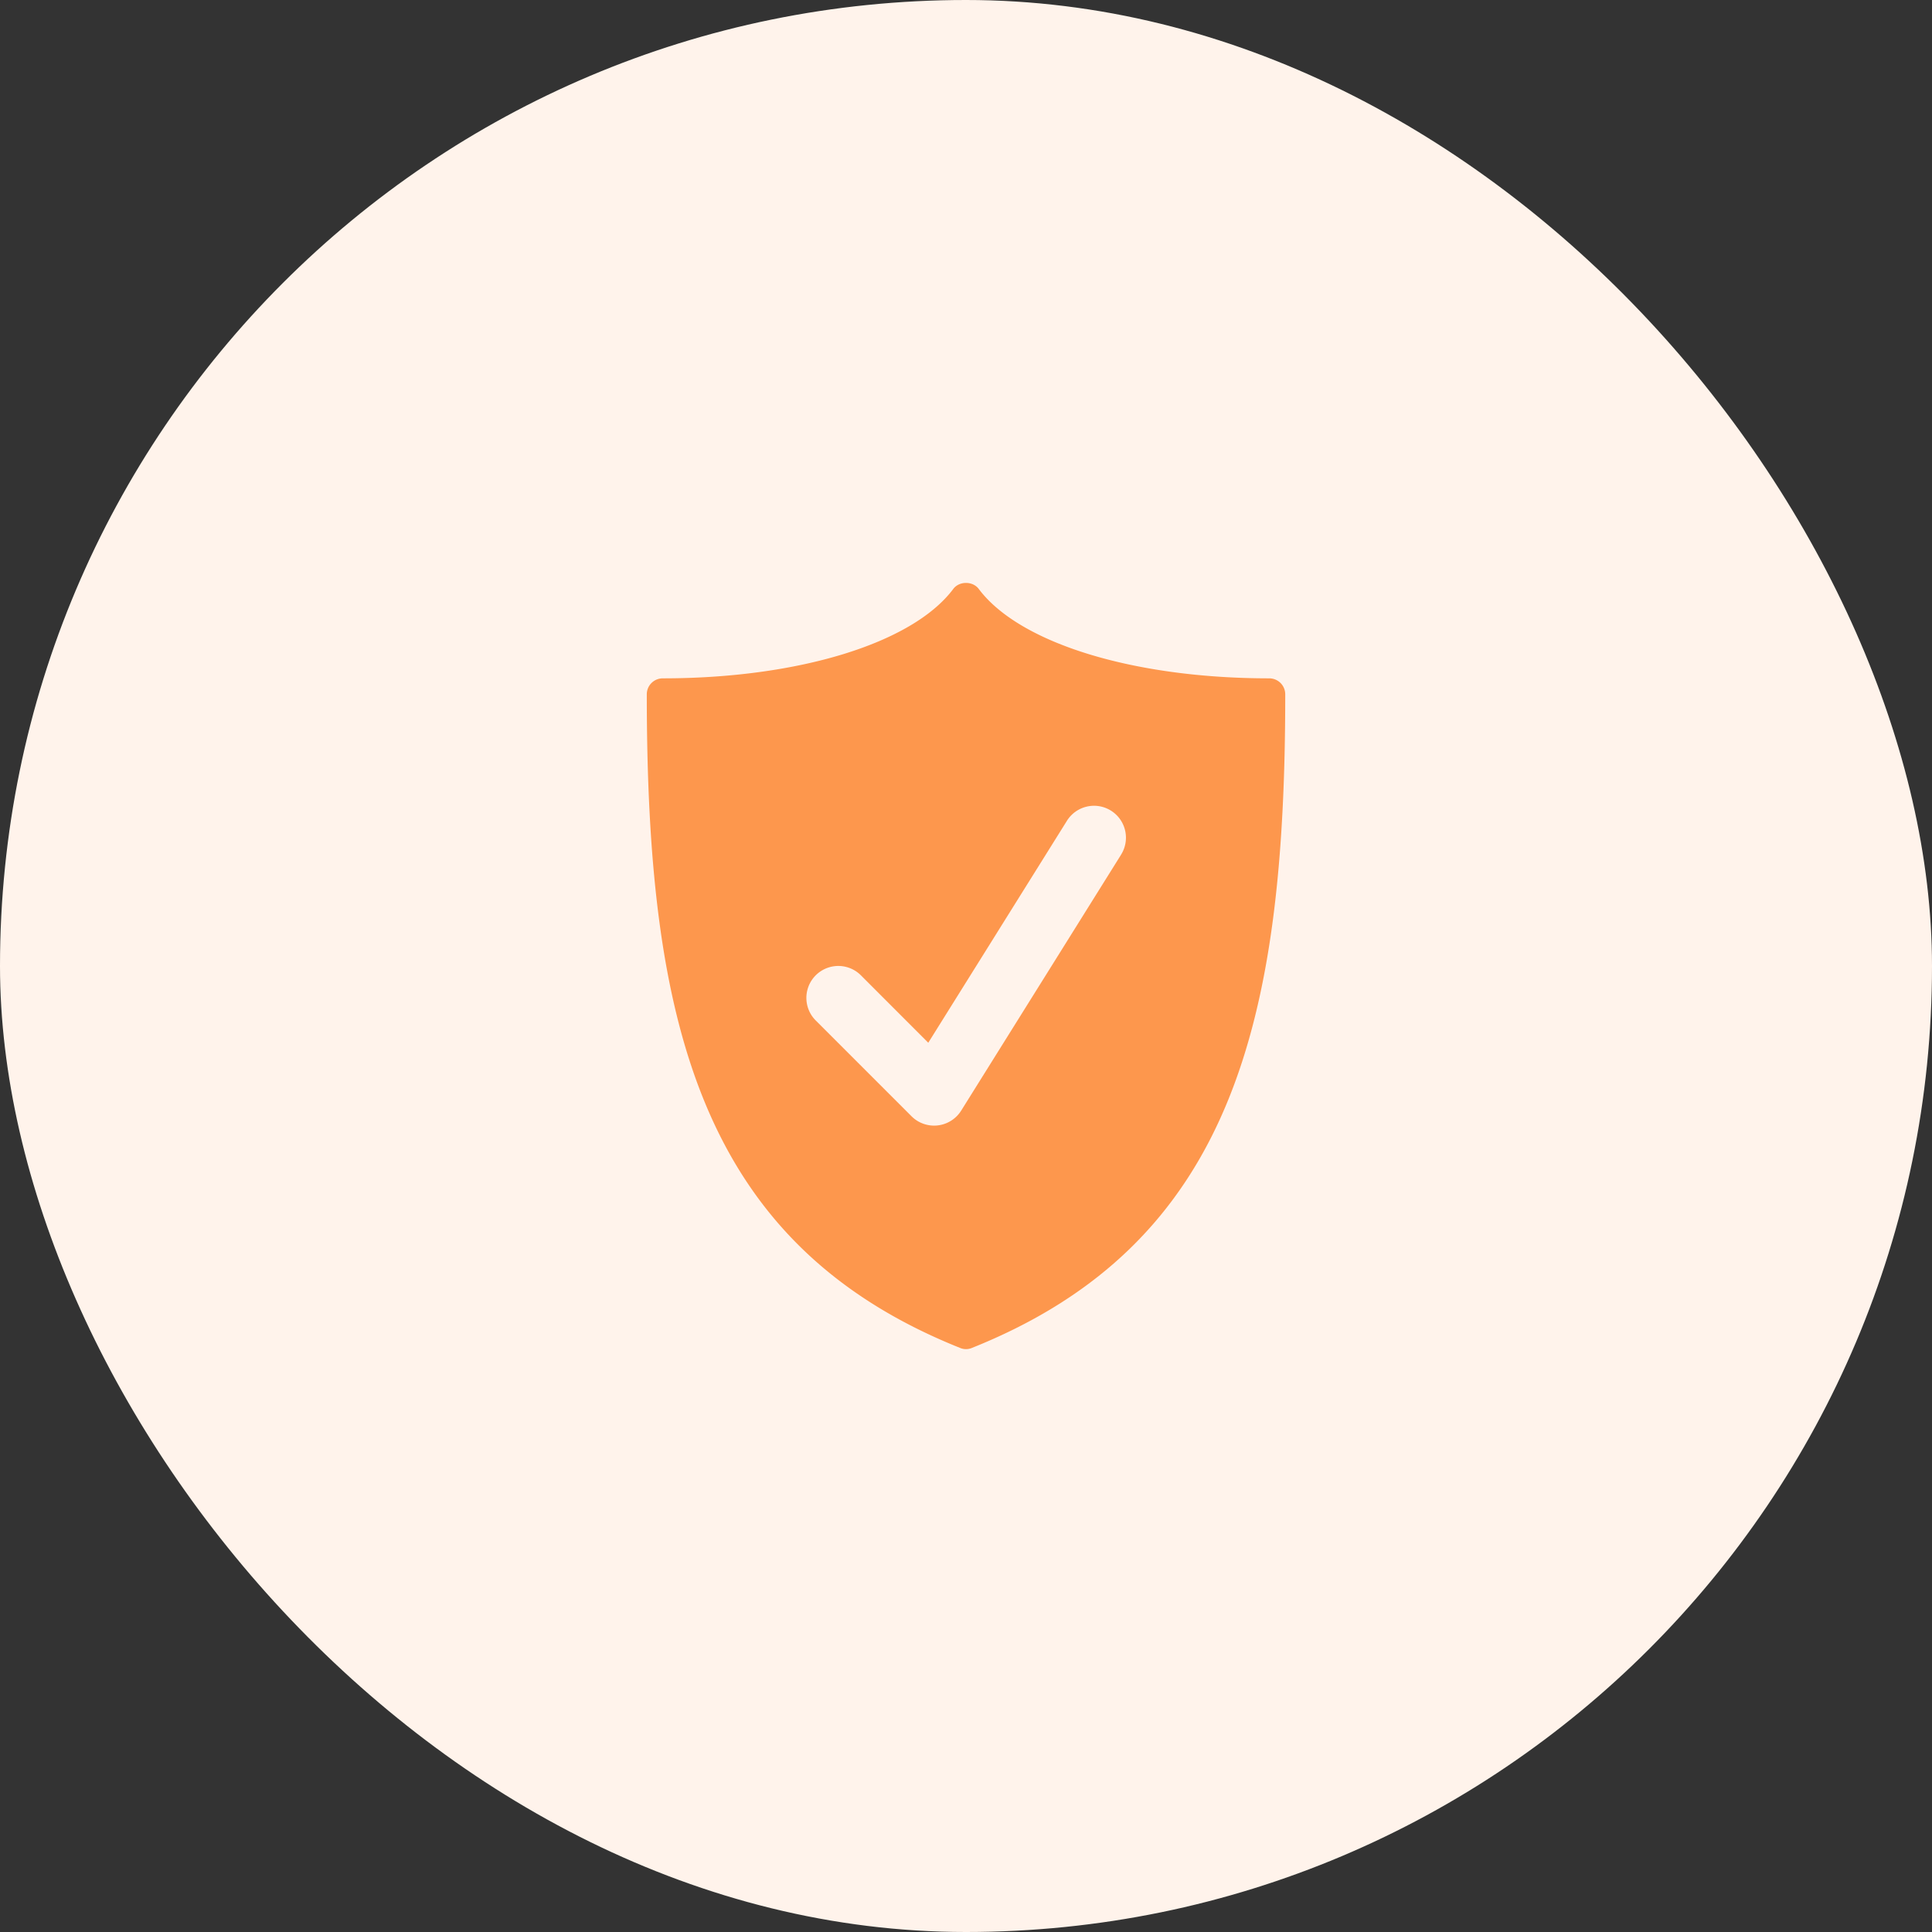
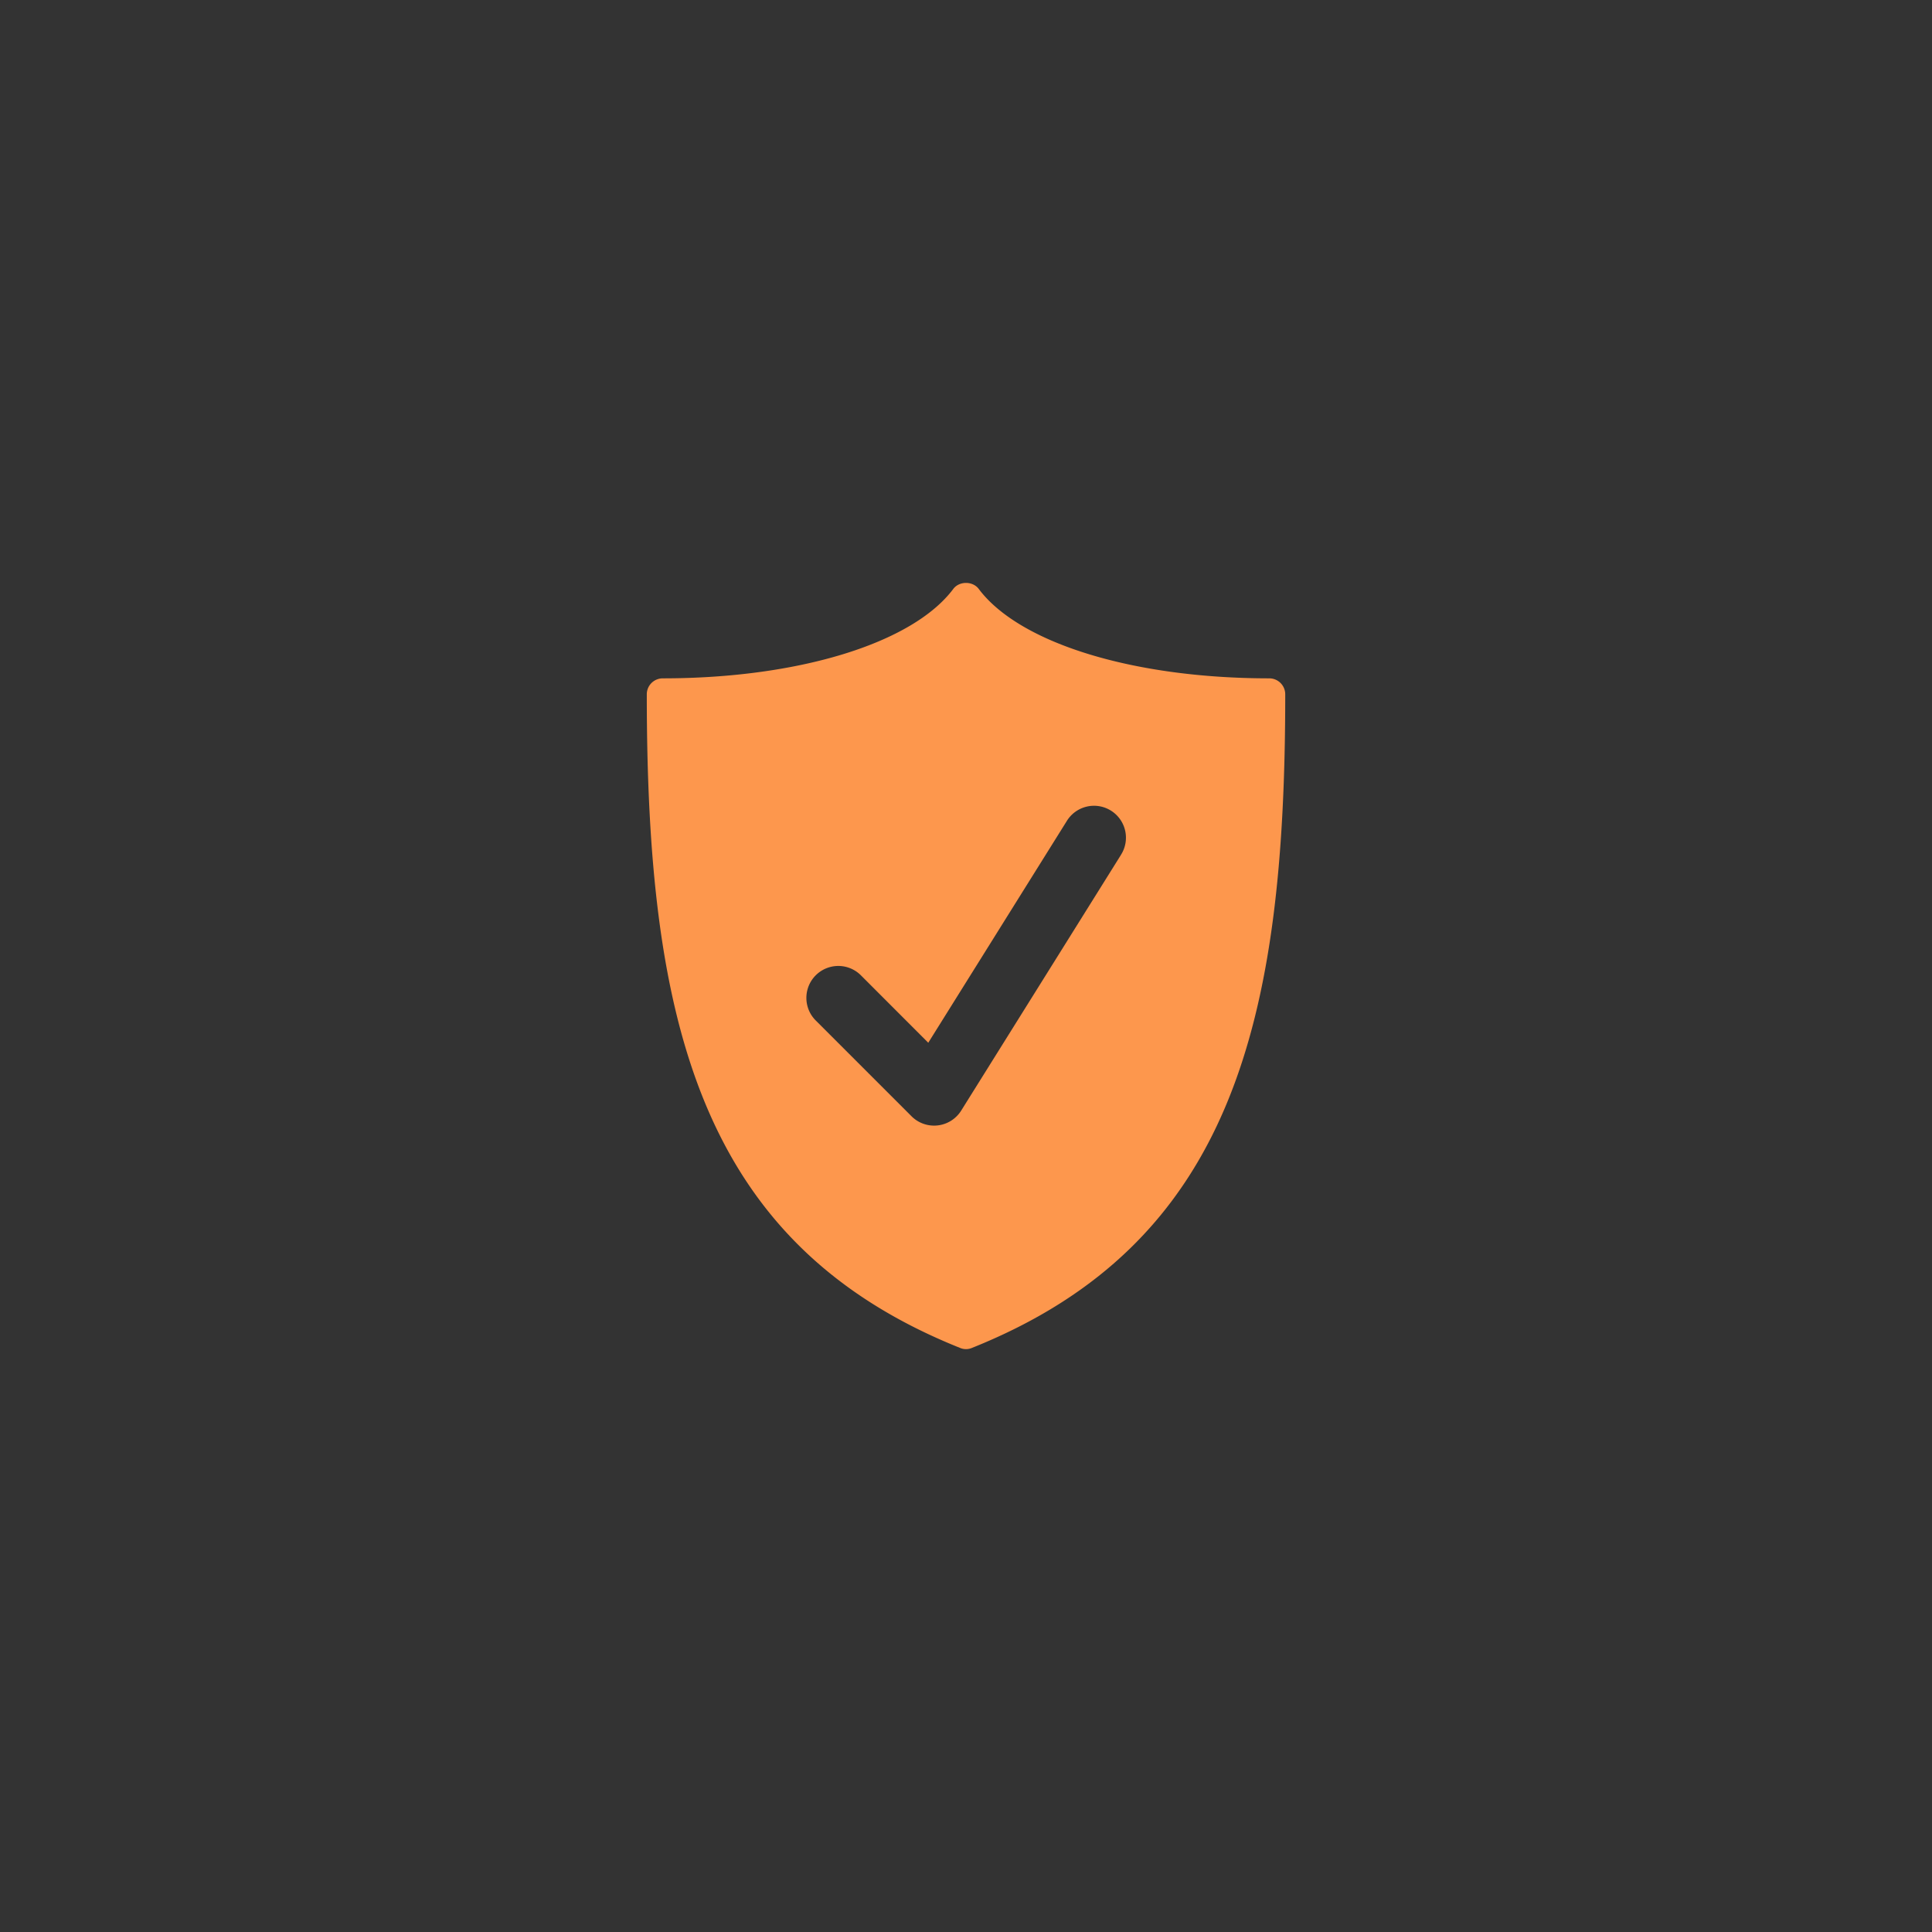
<svg xmlns="http://www.w3.org/2000/svg" width="72" height="72" viewBox="0 0 72 72">
  <rect x="0" y="0" width="72" height="72" fill="#333333" stroke="none" />
  <g fill="none" fill-rule="nonzero">
-     <rect width="72" height="72" fill="#FFF3EB" rx="36" />
    <path fill="#FD974D" d="M41.768 31.87 35.82 41.39a1.19 1.19 0 0 1-1.85.21l-3.57-3.57a1.19 1.19 0 1 1 1.683-1.683l2.511 2.513 5.156-8.253a1.19 1.19 0 1 1 2.018 1.261m5.534-6.588c-5.06 0-9.308-1.306-10.826-3.331-.224-.3-.728-.3-.951 0-1.518 2.025-5.768 3.331-10.826 3.331a.595.595 0 0 0-.595.595c0 12.153 1.952 20.468 11.675 24.358.141.06.3.06.442 0 9.723-3.891 11.676-12.207 11.676-24.358a.595.595 0 0 0-.595-.595" />
  </g>
</svg>